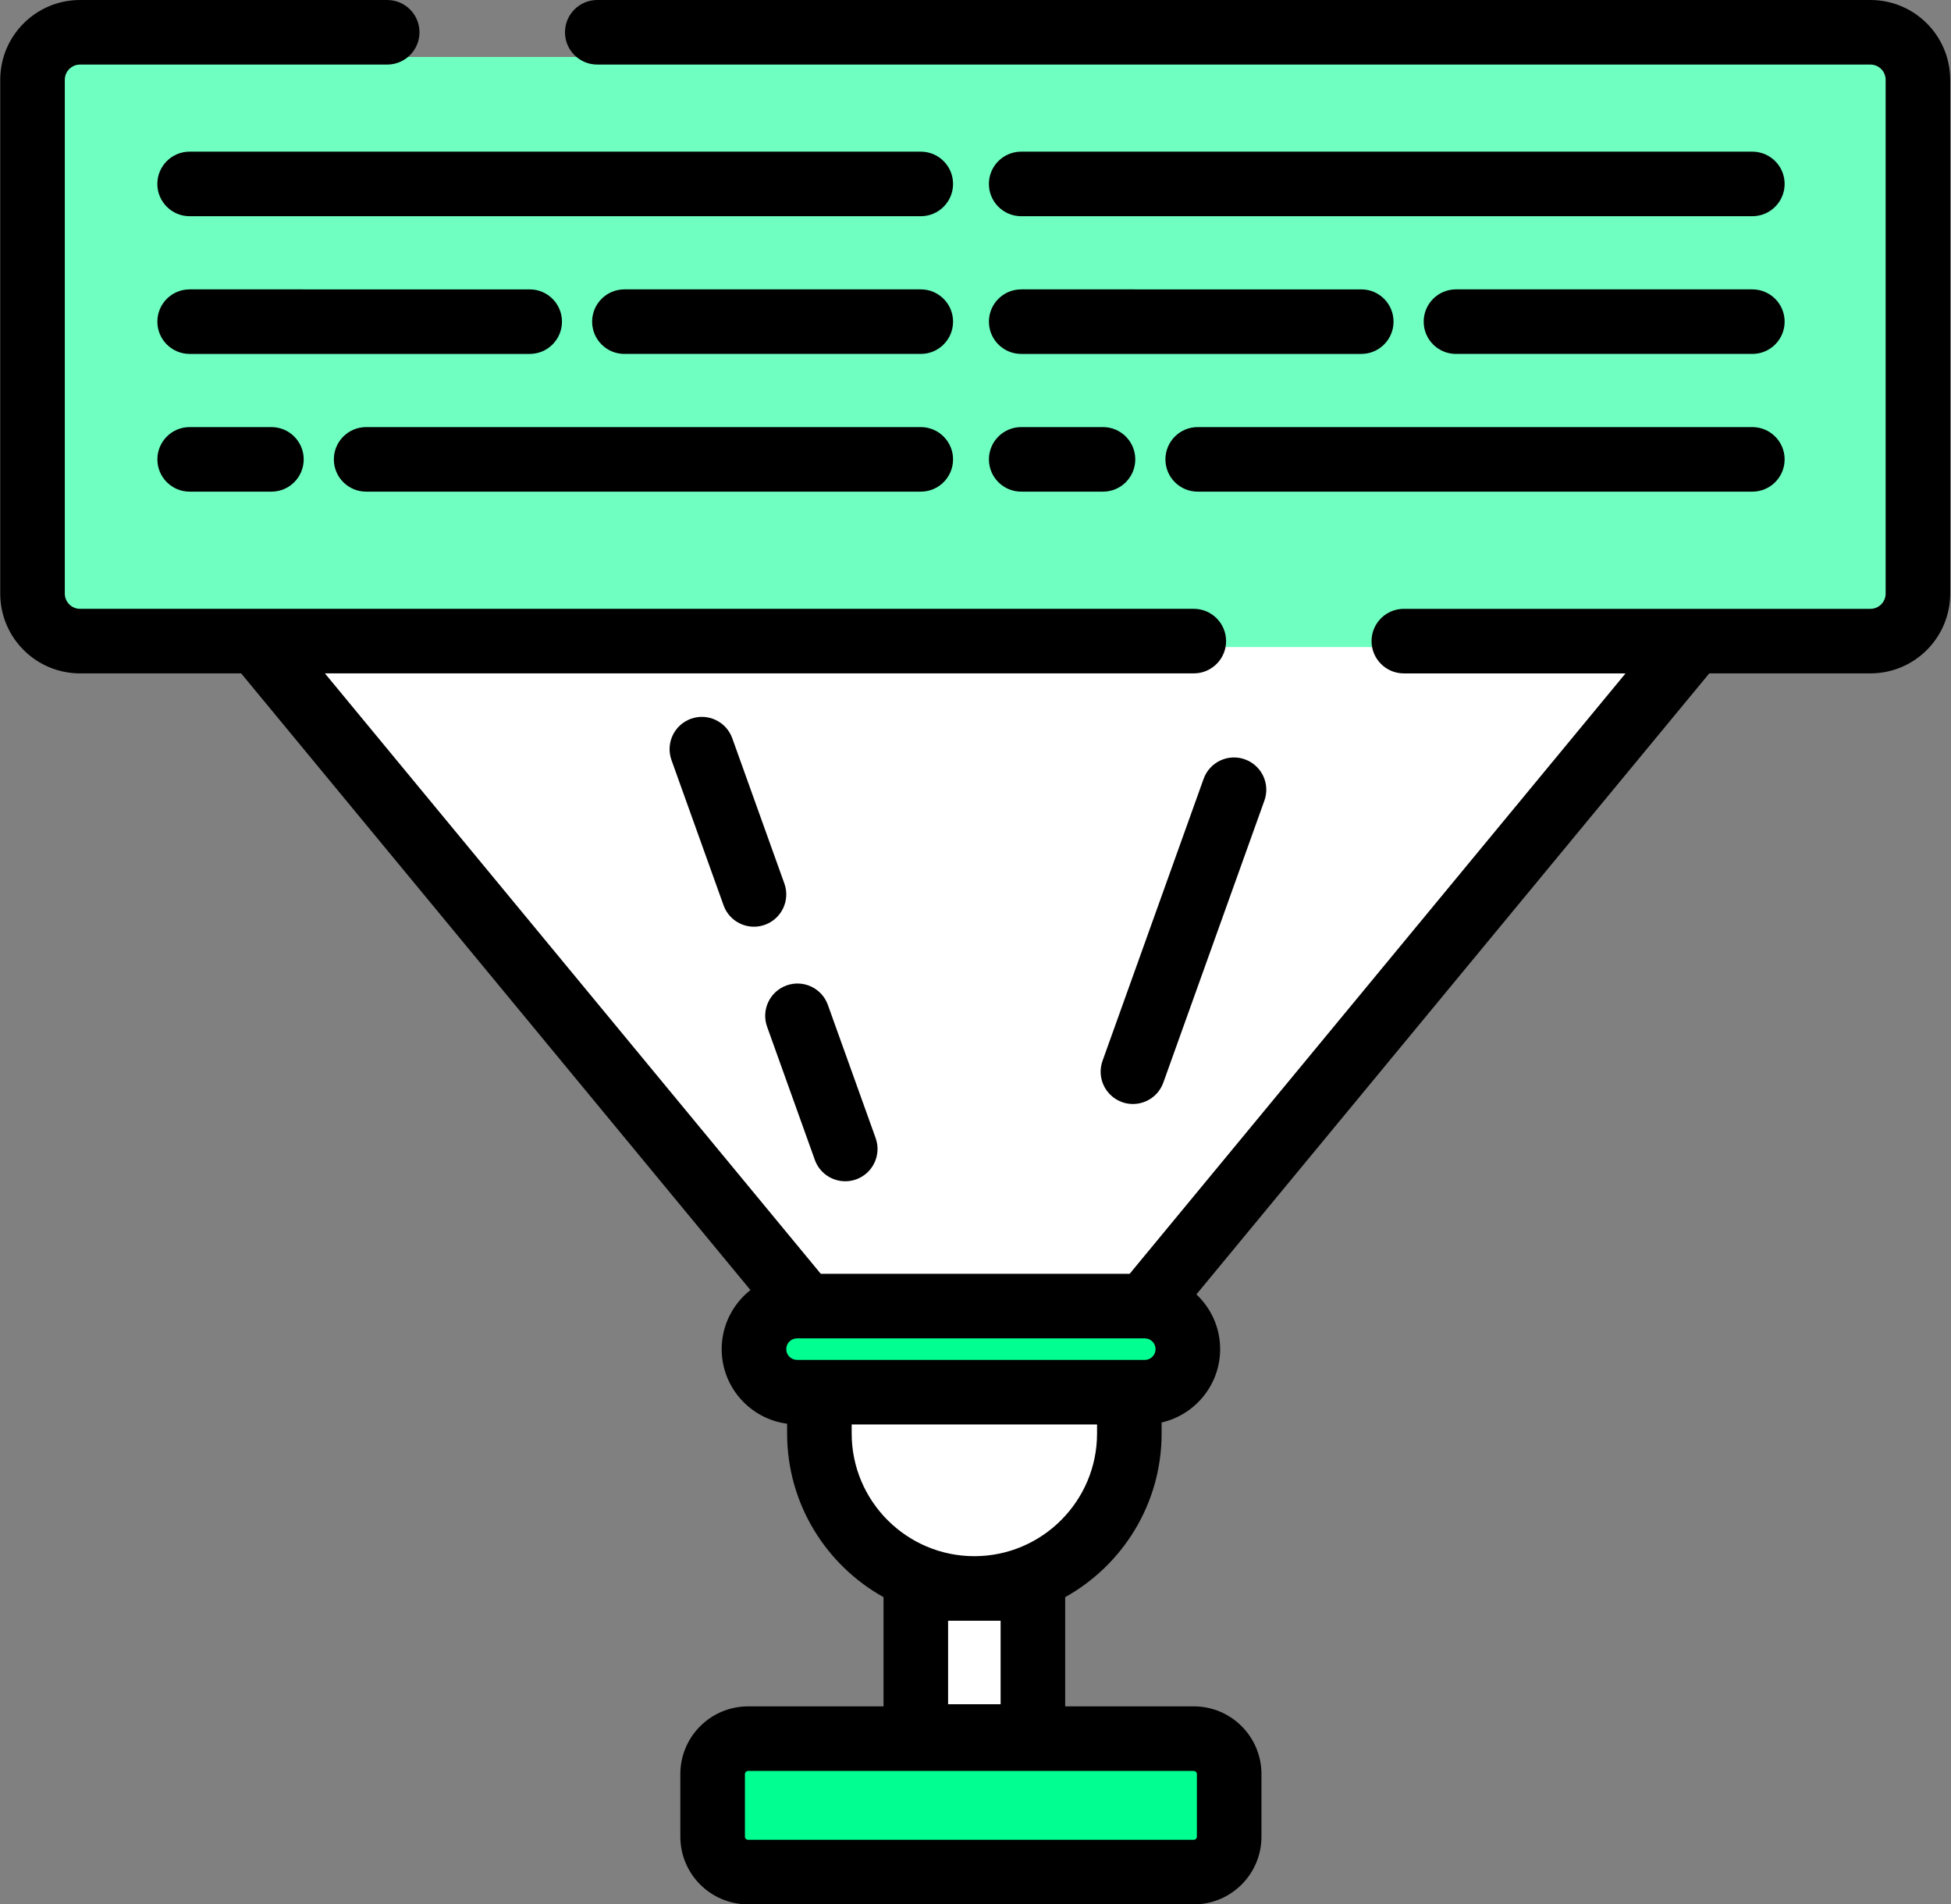
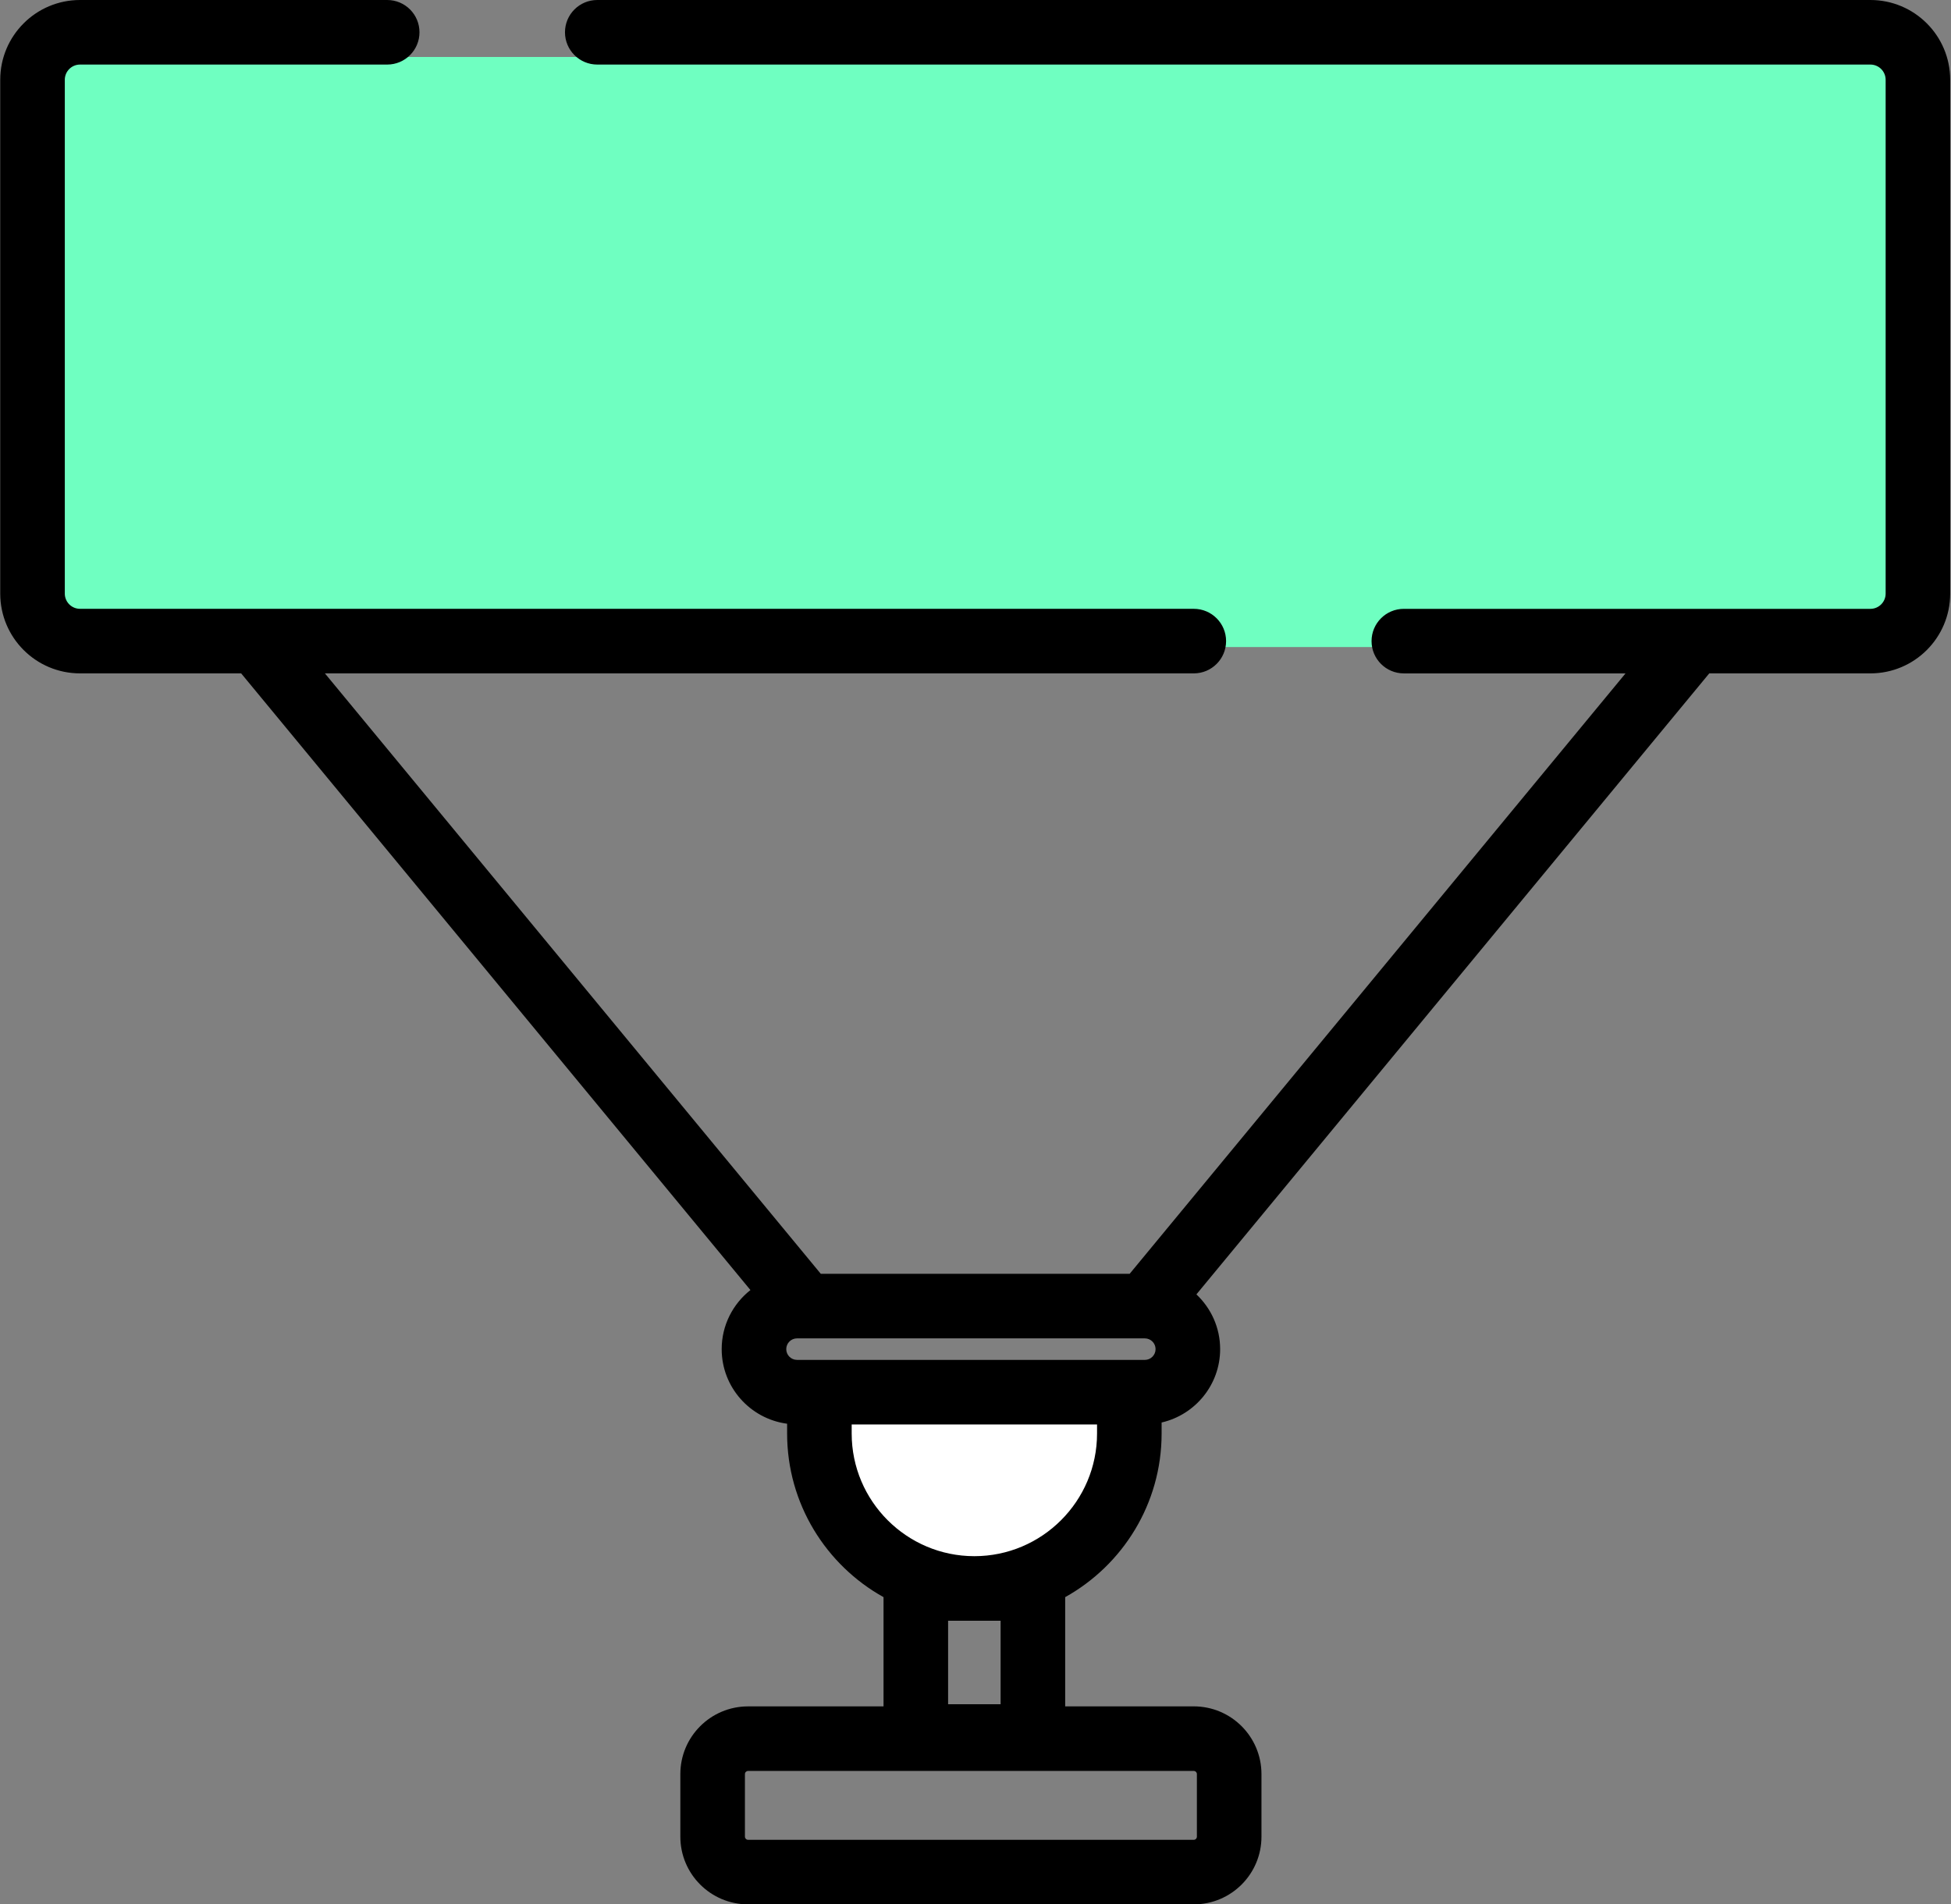
<svg xmlns="http://www.w3.org/2000/svg" width="84" height="82" viewBox="0 0 84 82">
  <rect x="0" y="0" width="84" height="82" fill="#808080" stroke="none" />
  <g fill="none">
-     <path fill="#FFF" d="M34.64 56.332L10.841 27.513 73.134 27.513 49.336 56.332zM39.338 65.216H44.564V77.95H39.338z" />
-     <path fill="#00FF90" d="M32.208 80.703c-.892 0-1.618-.726-1.618-1.619V76.39c0-.892.726-1.618 1.618-1.618h19.189c.892 0 1.618.726 1.618 1.618v2.694c0 .893-.726 1.619-1.618 1.619H32.208z" />
    <path fill="#FFF" d="M41.95 68.49c-3.73 0-6.764-3.035-6.764-6.765v-1.872h13.53v1.872c0 3.73-3.035 6.764-6.765 6.764z" />
-     <path fill="#00FF90" d="M34.315 60.038c-1.073 0-1.946-.873-1.946-1.946s.873-1.946 1.946-1.946H49.29c1.073 0 1.946.873 1.946 1.946s-.873 1.946-1.946 1.946H34.315z" />
    <path fill="#6FFFC1" d="M3.446 27.86c-1.179 0-2.138-.623-2.138-1.389V3.841c0-.765.959-1.389 2.138-1.389H80.53c1.179 0 2.138.623 2.138 1.39v22.63c0 .765-.959 1.389-2.138 1.389H3.446z" />
-     <path fill="#000" d="M39.644 6.53H8.164c-.767 0-1.39.622-1.39 1.39 0 .767.623 1.39 1.39 1.39h31.48c.768 0 1.39-.623 1.39-1.39 0-.768-.622-1.39-1.39-1.39zM8.165 15.24h14.641c.768 0 1.39-.622 1.39-1.39 0-.768-.622-1.39-1.39-1.39H8.165c-.768 0-1.39.622-1.39 1.39 0 .768.622 1.39 1.39 1.39zM39.644 12.46h-12.76c-.768 0-1.39.622-1.39 1.39 0 .768.622 1.39 1.39 1.39h12.76c.768 0 1.39-.622 1.39-1.39 0-.768-.622-1.39-1.39-1.39zM39.644 18.39h-23.88c-.768 0-1.39.623-1.39 1.39 0 .768.622 1.39 1.39 1.39h23.88c.768 0 1.39-.622 1.39-1.39 0-.767-.622-1.39-1.39-1.39zM11.686 18.39h-3.52c-.769 0-1.39.623-1.39 1.39 0 .768.621 1.39 1.39 1.39h3.52c.768 0 1.39-.622 1.39-1.39 0-.767-.622-1.39-1.39-1.39zM75.447 6.53h-31.48c-.767 0-1.39.622-1.39 1.39 0 .767.623 1.39 1.39 1.39h31.48c.768 0 1.39-.623 1.39-1.39 0-.768-.622-1.39-1.39-1.39zM43.968 15.24h14.641c.768 0 1.39-.622 1.39-1.39 0-.768-.622-1.39-1.39-1.39H43.968c-.768 0-1.39.622-1.39 1.39 0 .768.622 1.39 1.39 1.39zM75.447 12.46h-12.76c-.769 0-1.39.622-1.39 1.39 0 .768.621 1.39 1.39 1.39h12.76c.768 0 1.39-.622 1.39-1.39 0-.768-.622-1.39-1.39-1.39zM75.447 18.39h-23.88c-.769 0-1.39.623-1.39 1.39 0 .768.621 1.39 1.39 1.39h23.88c.768 0 1.39-.622 1.39-1.39 0-.767-.622-1.39-1.39-1.39zM47.49 18.39h-3.522c-.768 0-1.39.623-1.39 1.39 0 .768.622 1.39 1.39 1.39h3.521c.768 0 1.39-.622 1.39-1.39 0-.767-.622-1.39-1.39-1.39z" />
    <path fill="#000" d="M80.53 0H25.715c-.767 0-1.39.622-1.39 1.39 0 .768.623 1.39 1.39 1.39H80.53c.362 0 .656.294.656.656V25.56c0 .362-.294.656-.656.656H60.442c-.768 0-1.39.622-1.39 1.39 0 .767.622 1.39 1.39 1.39h9.545l-21.35 25.853H35.339l-21.35-25.854h37.41c.767 0 1.39-.622 1.39-1.39 0-.767-.623-1.39-1.39-1.39H3.446c-.362 0-.656-.293-.656-.656V3.436c0-.363.294-.656.656-.656h13.225c.768 0 1.39-.623 1.39-1.39 0-.768-.622-1.39-1.39-1.39H3.446C1.55 0 .01 1.538.01 3.436V25.56c0 1.897 1.539 3.435 3.436 3.435h6.937L32.31 55.548c-.753.594-1.238 1.513-1.238 2.544 0 1.644 1.23 3.002 2.817 3.212v.42c0 3.028 1.678 5.67 4.151 7.047v4.704h-5.832c-1.61 0-2.916 1.305-2.916 2.915v2.694c0 1.61 1.306 2.916 2.916 2.916h19.189c1.61 0 2.915-1.306 2.915-2.916V76.39c0-1.61-1.305-2.916-2.916-2.916h-5.535v-4.703c2.474-1.378 4.152-4.02 4.152-7.047v-.473c1.44-.33 2.52-1.62 2.52-3.159 0-.929-.394-1.765-1.022-2.357l22.081-26.74h6.938c1.897 0 3.435-1.538 3.435-3.435V3.436C83.965 1.538 82.427 0 80.53 0zM51.397 76.255c.075 0 .135.06.135.135v2.694c0 .075-.06.136-.135.136H32.208c-.075 0-.135-.061-.135-.136V76.39c0-.075.06-.135.135-.135h19.189zM40.82 73.382v-3.595h2.261v3.595h-2.26zm6.413-11.657c0 2.912-2.37 5.282-5.282 5.282-2.913 0-5.282-2.37-5.282-5.282v-.39h10.564v.39zm2.057-3.17H34.315c-.255 0-.463-.207-.463-.463 0-.255.208-.463.463-.463H49.29c.256 0 .463.208.463.463 0 .256-.208.464-.463.464z" />
-     <path fill="#000" d="M28.91 32.727l2.243 6.255c.204.568.738.921 1.309.921.156 0 .314-.026.469-.082.722-.259 1.099-1.054.84-1.777l-2.243-6.255c-.26-.723-1.055-1.099-1.778-.84-.722.26-1.098 1.055-.84 1.778zM33.027 44.209l2.056 5.735c.204.567.738.92 1.309.92.156 0 .314-.025.469-.081.723-.26 1.098-1.055.84-1.778l-2.057-5.734c-.259-.723-1.055-1.099-1.778-.84-.722.26-1.098 1.055-.839 1.778zM48.308 47.456c.155.055.313.081.47.081.57 0 1.104-.353 1.308-.92l4.352-12.143c.26-.722-.116-1.518-.84-1.777-.721-.26-1.517.116-1.777.84L47.47 45.677c-.26.723.117 1.519.839 1.778z" />
  </g>
</svg>